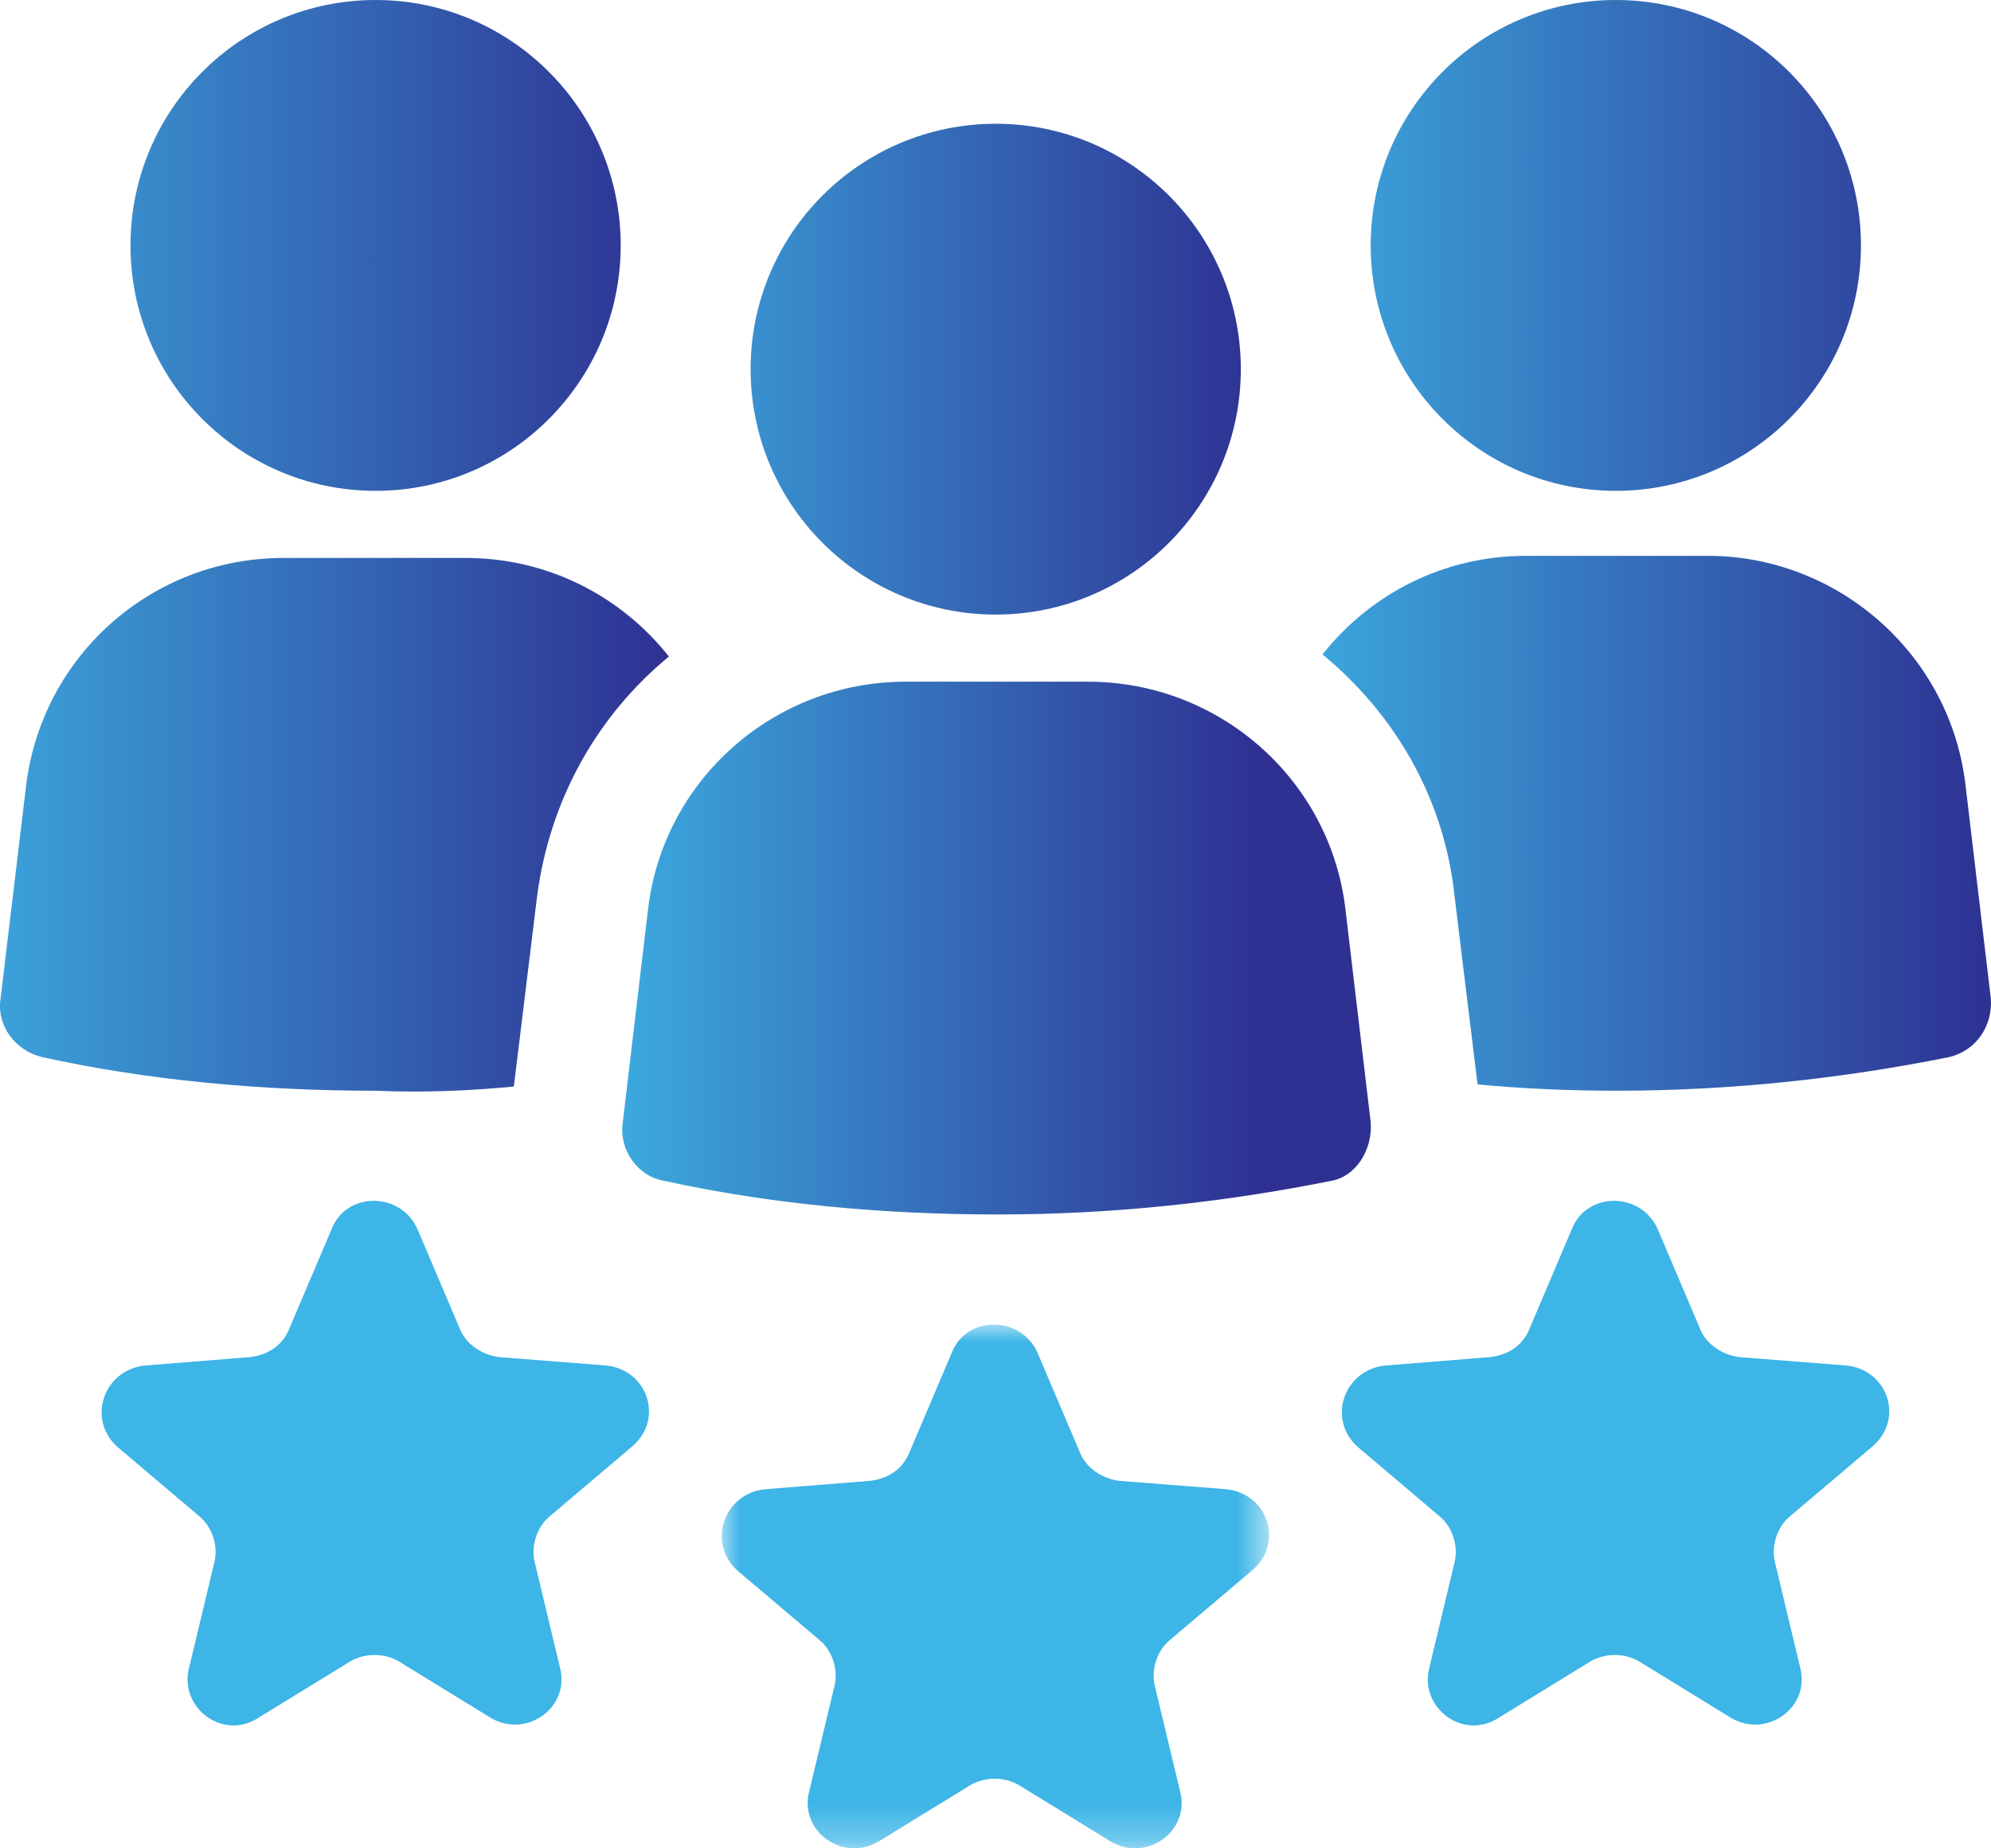
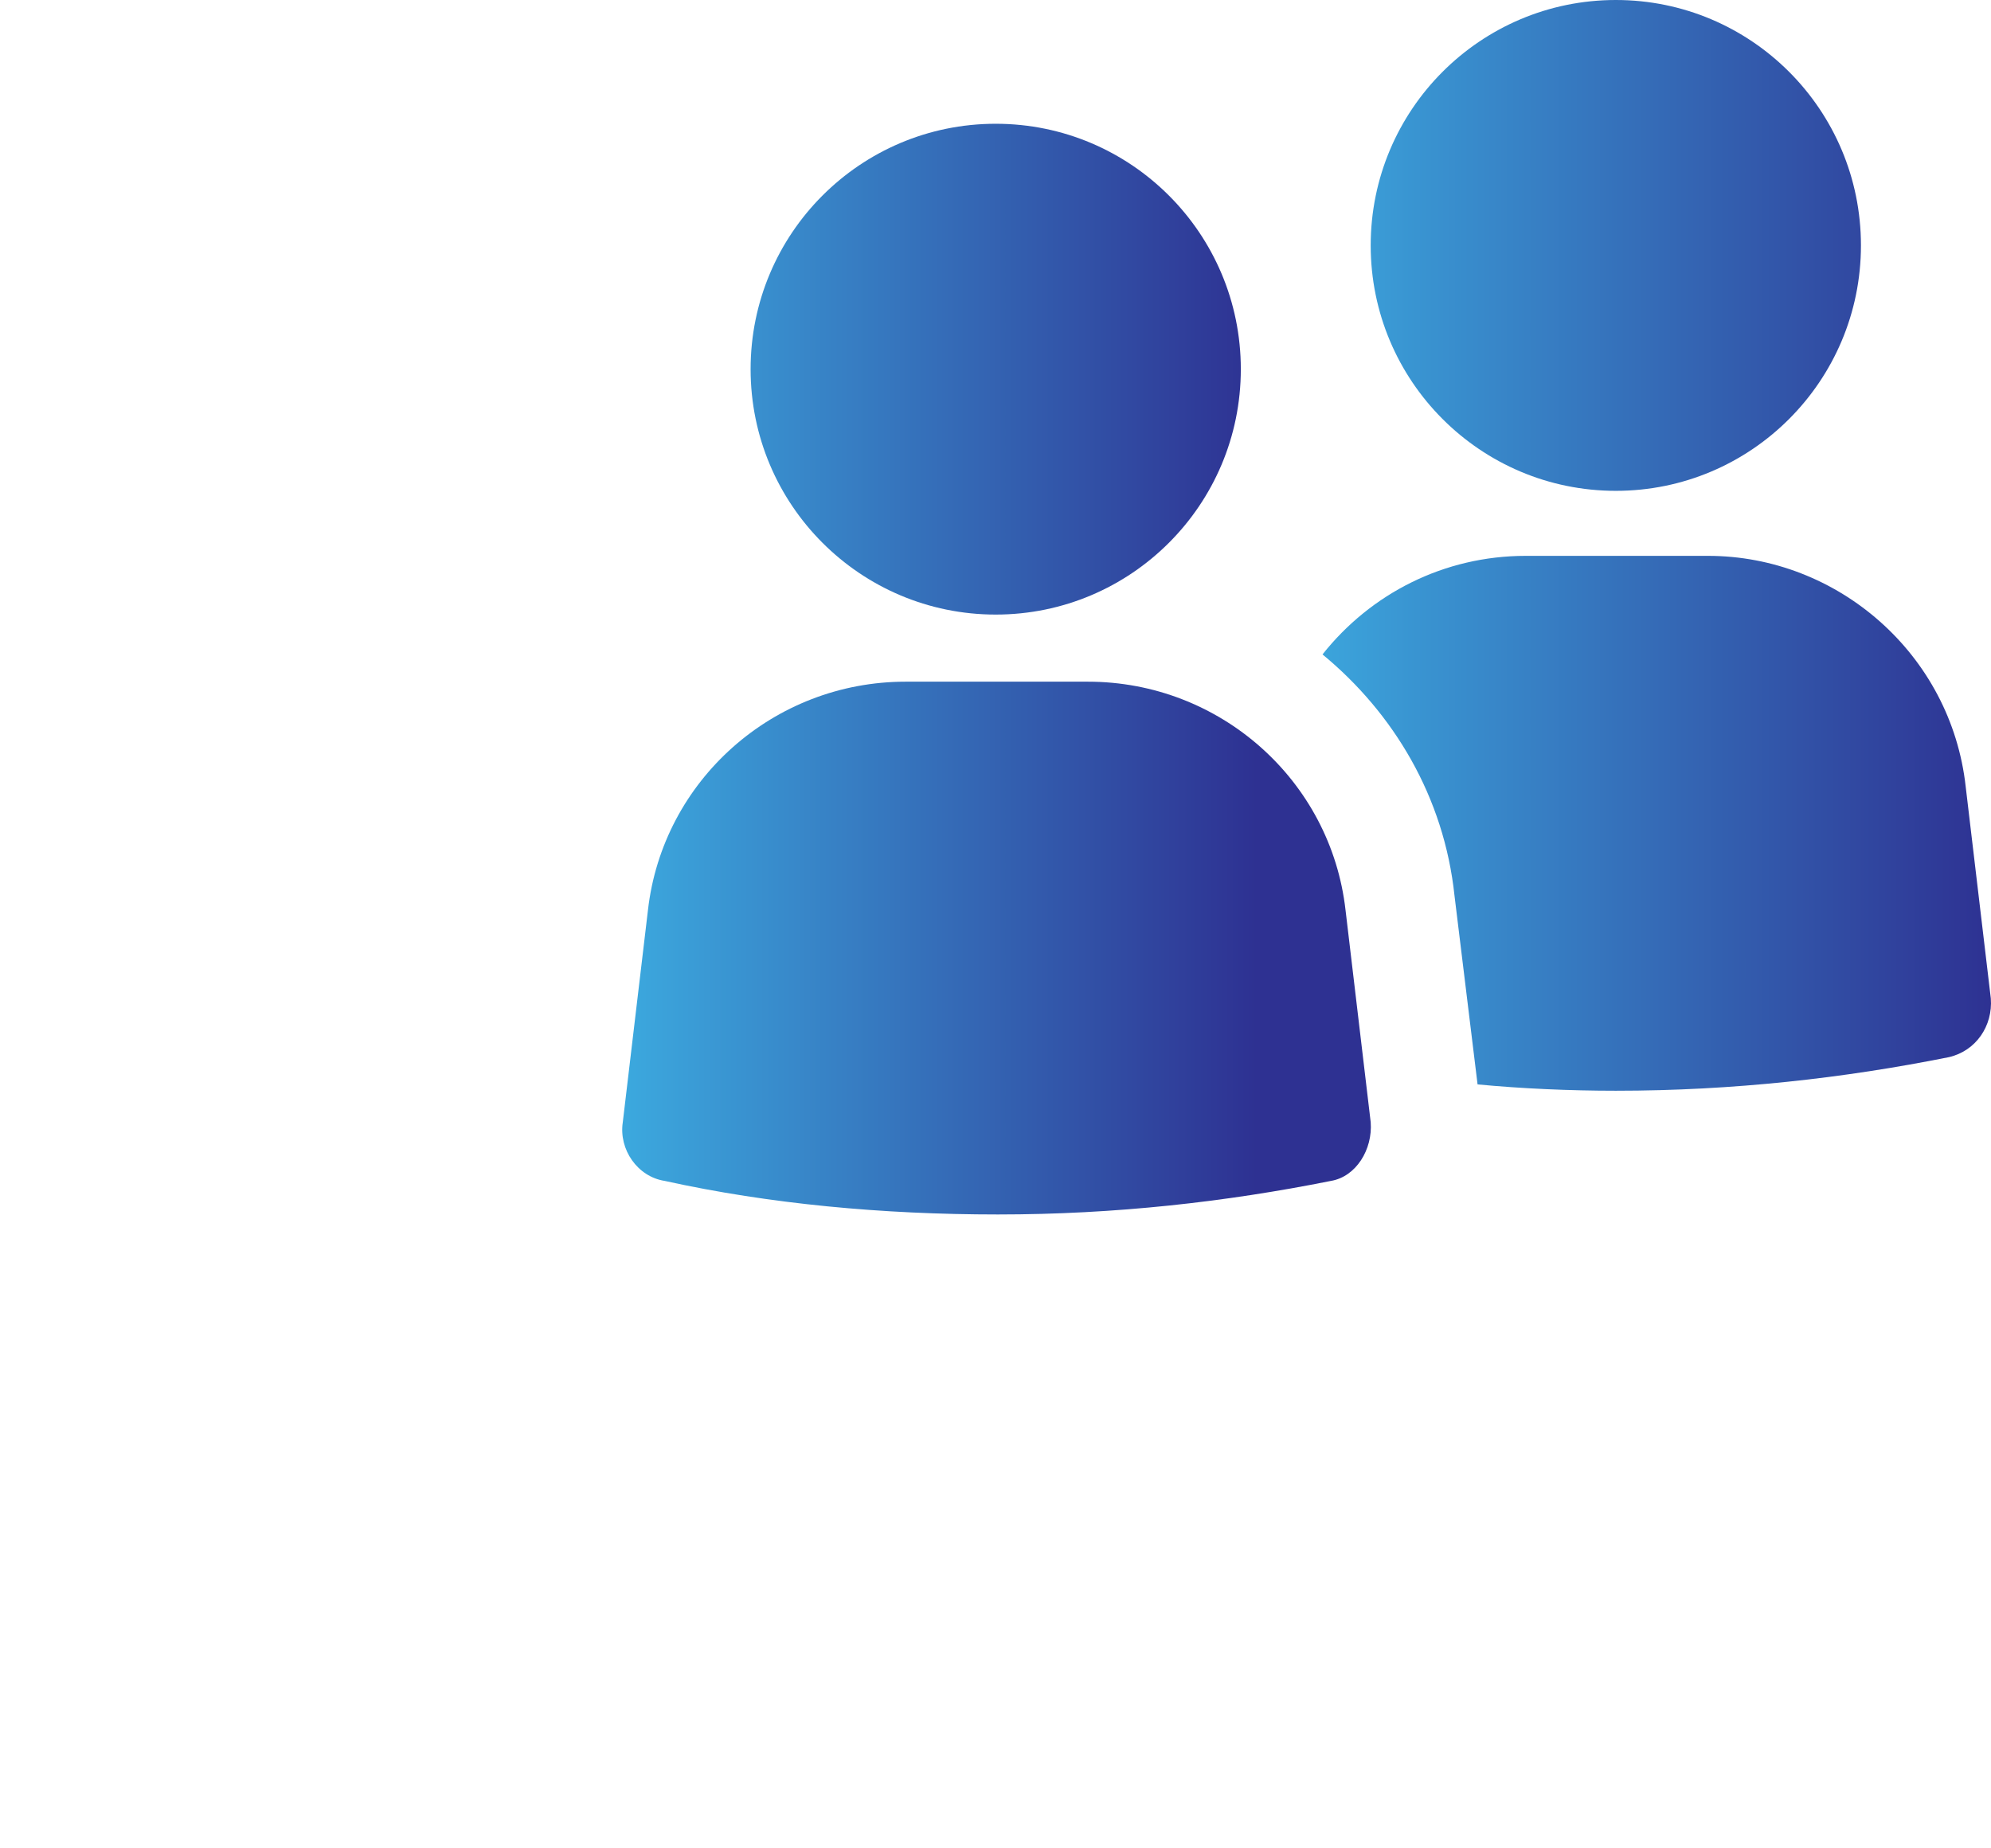
<svg xmlns="http://www.w3.org/2000/svg" xmlns:xlink="http://www.w3.org/1999/xlink" width="56px" height="52px" viewBox="0 0 56 52" version="1.1">
  <title>icn_experts</title>
  <defs>
    <polygon id="path-1" points="0 0 13.788 0 13.788 13.809 0 13.809" />
    <linearGradient x1="100%" y1="29.225%" x2="-14.64%" y2="29.225%" id="linearGradient-3">
      <stop stop-color="#2E3192" offset="0%" />
      <stop stop-color="#3DB5E6" offset="100%" />
    </linearGradient>
    <linearGradient x1="100%" y1="58.144%" x2="-17.214%" y2="58.144%" id="linearGradient-4">
      <stop stop-color="#2E3192" offset="0%" />
      <stop stop-color="#3DB5E6" offset="100%" />
    </linearGradient>
    <linearGradient x1="84.464%" y1="29.225%" x2="-7.729%" y2="29.225%" id="linearGradient-5">
      <stop stop-color="#2E3192" offset="0%" />
      <stop stop-color="#3DB5E6" offset="100%" />
    </linearGradient>
-     <polygon id="path-6" points="0 0 15.396 0 15.396 14.735 0 14.735" />
  </defs>
  <g id="KOL-Testimonial-Banner-Phase-2---Unbranded" stroke="none" stroke-width="1" fill="none" fill-rule="evenodd">
    <g id="KOLTest_UnbrandedVideo4/728x90-Frame-2" transform="translate(-35, -19)">
      <g id="icn_experts" transform="translate(35, 19)">
        <g id="Group-23" transform="translate(0, -0)">
          <g id="Group-3" transform="translate(3.67, 0)">
            <mask id="mask-2" fill="white">
              <use xlink:href="#path-1" />
            </mask>
            <g id="Clip-2" />
          </g>
          <path d="M52.342,6.904 C52.342,10.717 49.255,13.809 45.448,13.809 C41.64,13.809 38.553,10.717 38.553,6.904 C38.553,3.091 41.64,0 45.448,0 C49.255,0 52.342,3.091 52.342,6.904 M55.288,22.129 C54.876,18.411 51.694,15.638 48.04,15.638 L42.914,15.638 C40.616,15.638 38.553,16.7 37.198,18.411 C39.202,20.064 40.616,22.424 40.91,25.197 L41.559,30.508 C42.796,30.626 44.151,30.686 45.448,30.686 C48.747,30.686 51.87,30.332 54.817,29.741 C55.583,29.564 56.054,28.856 55.995,28.089 L55.288,22.129 Z" id="Combined-Shape" fill="url(#linearGradient-3)" />
-           <path d="M17.458,6.904 C17.458,10.717 14.372,13.809 10.564,13.809 C6.756,13.809 3.67,10.717 3.67,6.904 C3.67,3.091 6.756,0 10.564,0 C14.371,0 17.458,3.091 17.458,6.904 M14.453,30.568 L15.101,25.257 C15.455,22.483 16.81,20.123 18.814,18.47 C17.458,16.759 15.396,15.697 13.098,15.697 L7.971,15.697 C4.259,15.697 1.136,18.47 0.724,22.188 L0.016,28.089 C-0.101,28.856 0.429,29.564 1.195,29.742 C4.141,30.391 7.323,30.686 10.564,30.686 C11.919,30.745 13.216,30.686 14.453,30.568 L14.453,30.568 Z" id="Combined-Shape" fill="url(#linearGradient-4)" />
          <path d="M38.553,31.571 L37.846,25.611 C37.434,21.952 34.311,19.178 30.599,19.178 L25.472,19.178 C21.76,19.178 18.637,21.952 18.224,25.611 L17.517,31.571 C17.4,32.338 17.93,33.105 18.696,33.223 C21.642,33.872 24.824,34.167 28.065,34.167 C31.365,34.167 34.488,33.813 37.434,33.223 C38.141,33.105 38.612,32.338 38.553,31.571 L38.553,31.571 Z M34.9,10.386 C34.9,14.199 31.813,17.29 28.006,17.29 C24.198,17.29 21.112,14.199 21.112,10.386 C21.112,6.573 24.198,3.482 28.006,3.482 C31.813,3.482 34.9,6.573 34.9,10.386" id="Combined-Shape" fill="url(#linearGradient-5)" />
          <g id="Group-18" transform="translate(20.3, 37.265)">
            <mask id="mask-7" fill="white">
              <use xlink:href="#path-6" />
            </mask>
            <g id="Clip-17" />
            <path d="M14.188,4.632 L11.182,4.396 C10.711,4.337 10.24,4.042 10.063,3.57 L8.884,0.797 C8.413,-0.266 6.881,-0.266 6.468,0.797 L5.29,3.57 C5.113,4.042 4.701,4.337 4.17,4.396 L1.224,4.632 C0.046,4.75 -0.426,6.167 0.458,6.934 L2.756,8.881 C3.11,9.176 3.286,9.708 3.168,10.179 L2.461,13.13 C2.167,14.251 3.404,15.136 4.406,14.546 L6.999,12.953 C7.411,12.717 7.942,12.717 8.354,12.953 L10.947,14.546 C11.949,15.136 13.186,14.251 12.891,13.13 L12.184,10.179 C12.067,9.707 12.243,9.176 12.597,8.881 L14.895,6.934 C15.838,6.167 15.366,4.75 14.188,4.632 L14.188,4.632 Z" id="Fill-16" fill="#3DB5E6" mask="url(#mask-7)" />
          </g>
-           <path d="M51.929,38.416 L48.924,38.18 C48.453,38.121 47.981,37.826 47.804,37.354 L46.626,34.58 C46.154,33.518 44.623,33.518 44.21,34.58 L43.032,37.354 C42.855,37.826 42.442,38.121 41.912,38.18 L38.966,38.416 C37.787,38.534 37.316,39.95 38.2,40.717 L40.498,42.665 C40.851,42.96 41.028,43.491 40.91,43.963 L40.203,46.914 C39.909,48.035 41.146,48.979 42.148,48.33 L44.74,46.737 C45.153,46.501 45.683,46.501 46.096,46.737 L48.689,48.33 C49.69,48.92 50.928,48.035 50.633,46.914 L49.926,43.963 C49.808,43.491 49.985,42.96 50.339,42.665 L52.637,40.717 C53.579,39.95 53.108,38.534 51.929,38.416 L51.929,38.416 Z" id="Fill-19" fill="#3DB5E6" />
-           <path d="M17.046,38.416 L14.041,38.18 C13.569,38.121 13.098,37.826 12.921,37.354 L11.742,34.58 C11.271,33.518 9.739,33.518 9.327,34.58 L8.148,37.354 C7.971,37.826 7.559,38.121 7.028,38.18 L4.082,38.416 C2.904,38.534 2.432,39.95 3.316,40.717 L5.614,42.665 C5.968,42.96 6.145,43.491 6.027,43.963 L5.32,46.914 C5.025,48.035 6.262,48.979 7.264,48.33 L9.857,46.737 C10.269,46.501 10.8,46.501 11.212,46.737 L13.805,48.33 C14.807,48.92 16.044,48.035 15.75,46.914 L15.043,43.963 C14.925,43.491 15.102,42.96 15.455,42.665 L17.753,40.717 C18.696,39.95 18.224,38.534 17.046,38.416 L17.046,38.416 Z" id="Fill-21" fill="#3DB5E6" />
        </g>
      </g>
    </g>
  </g>
</svg>